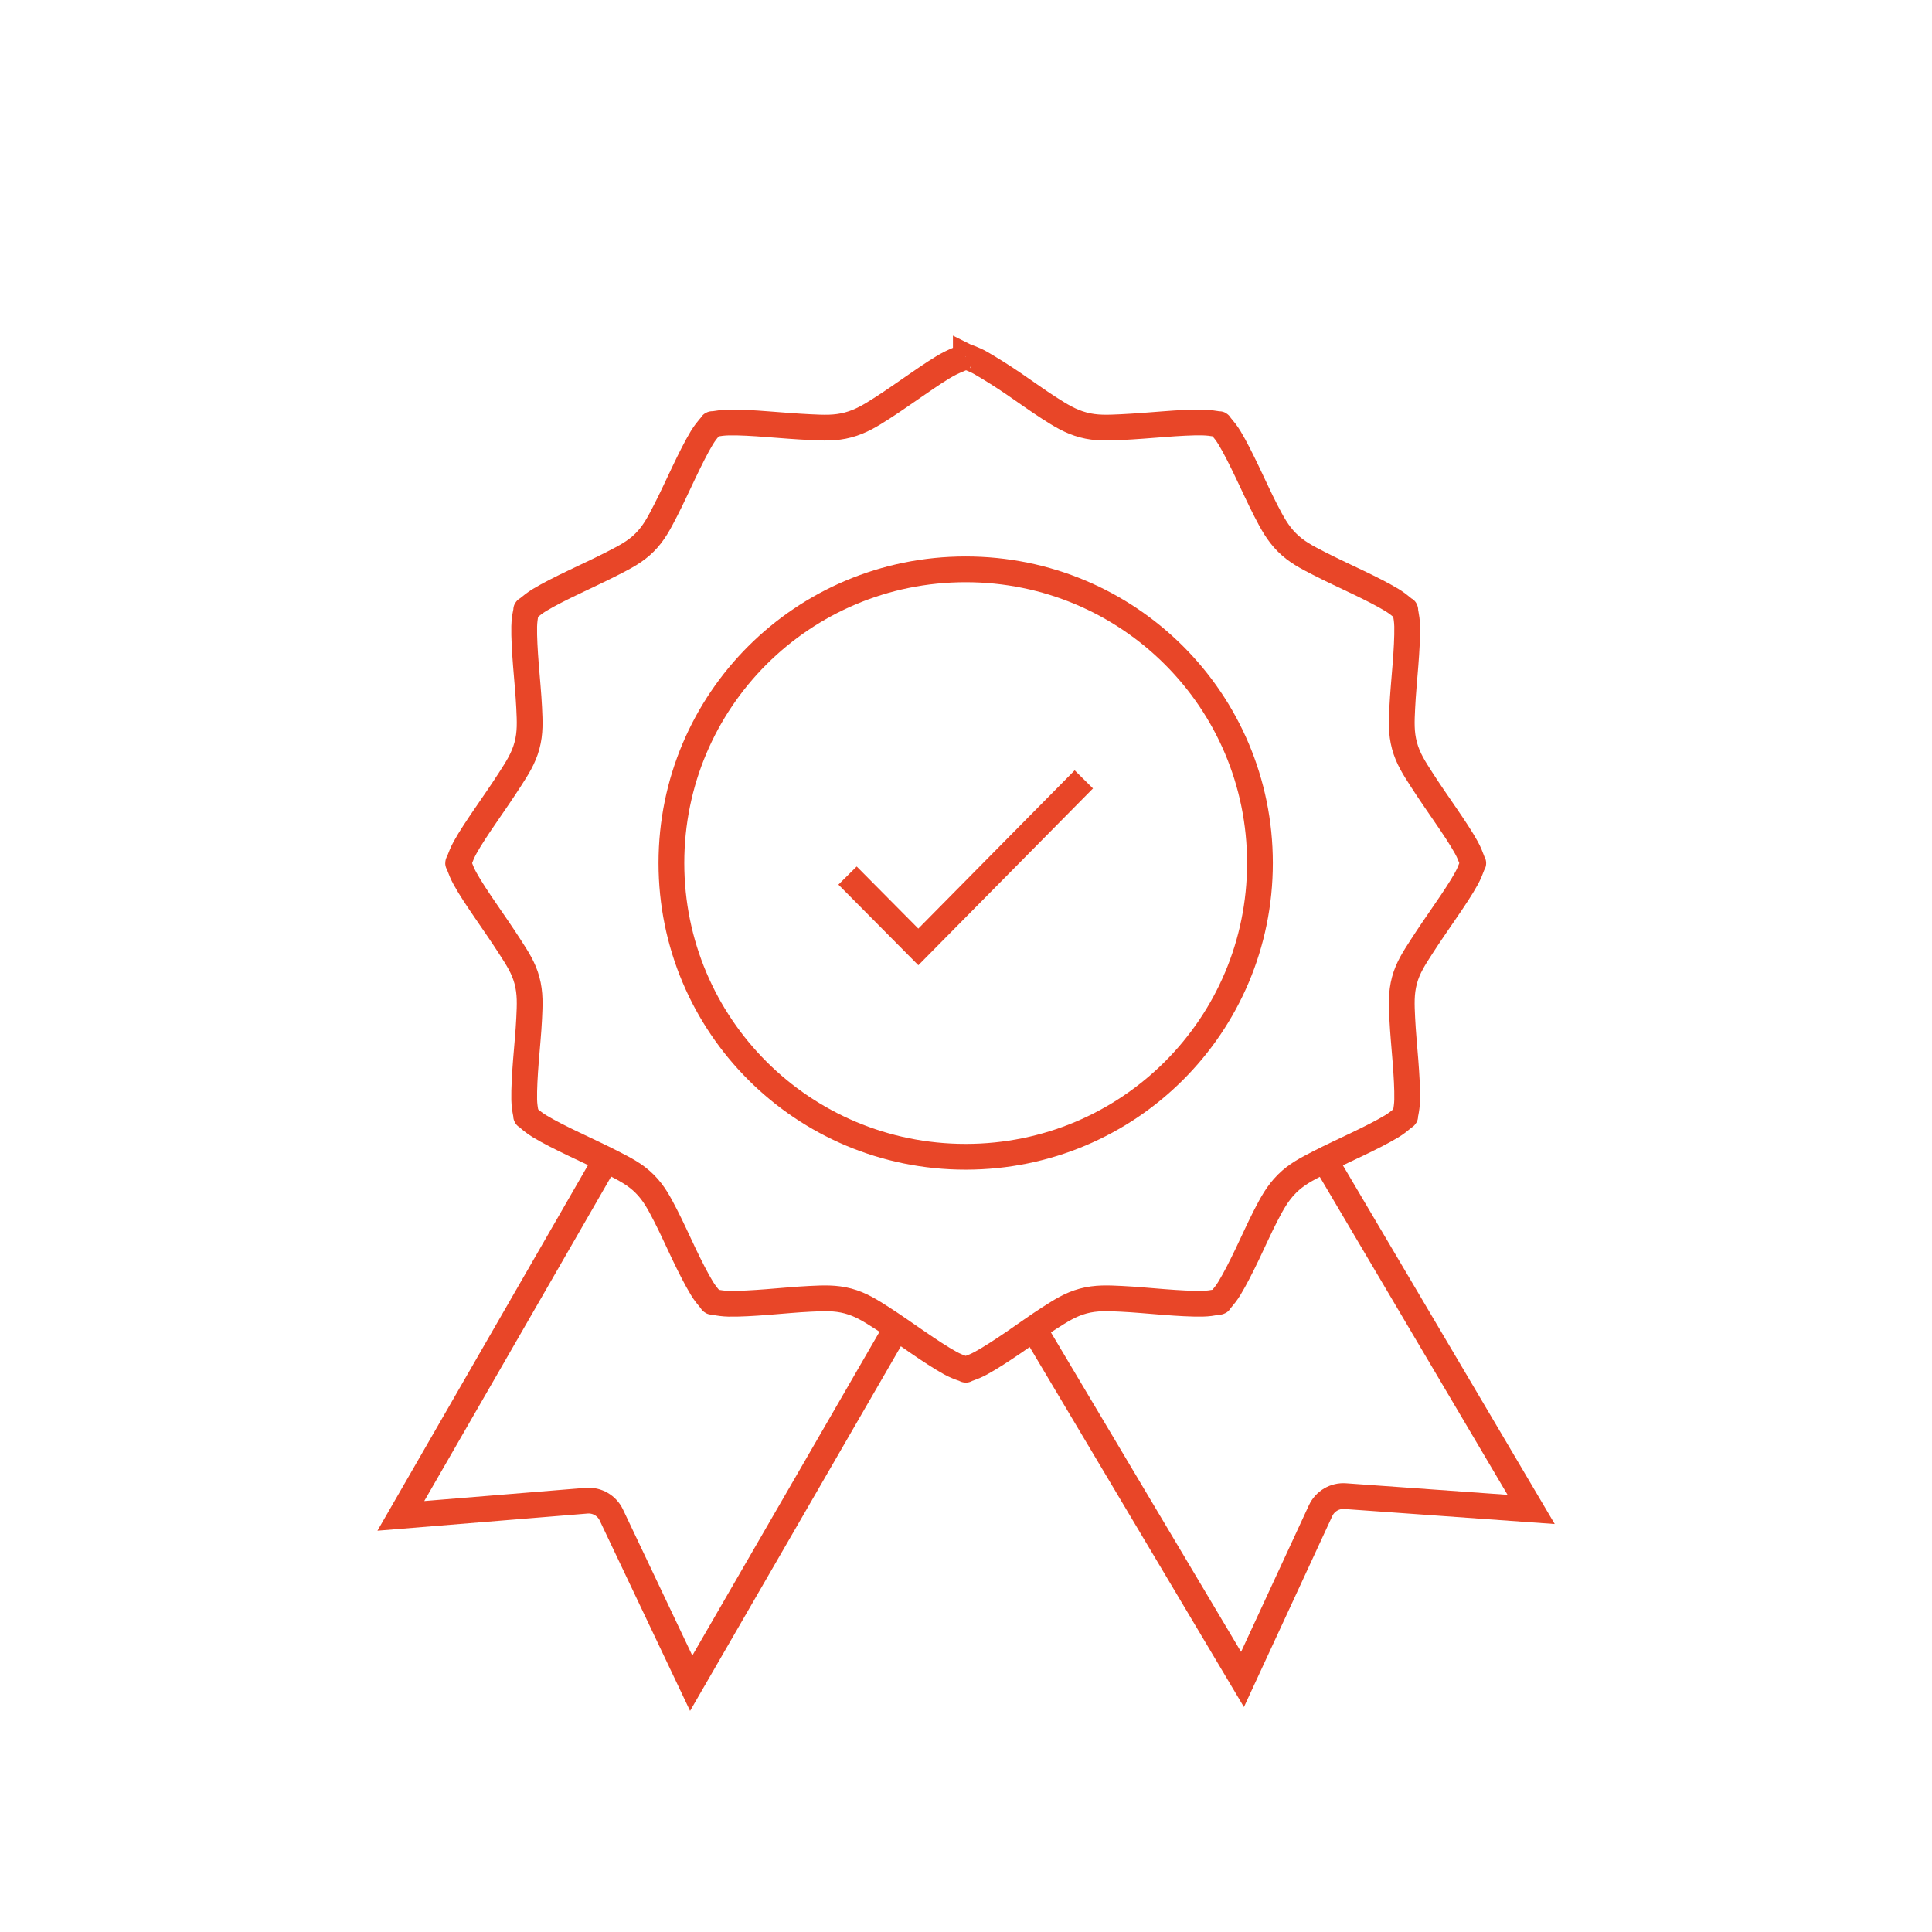
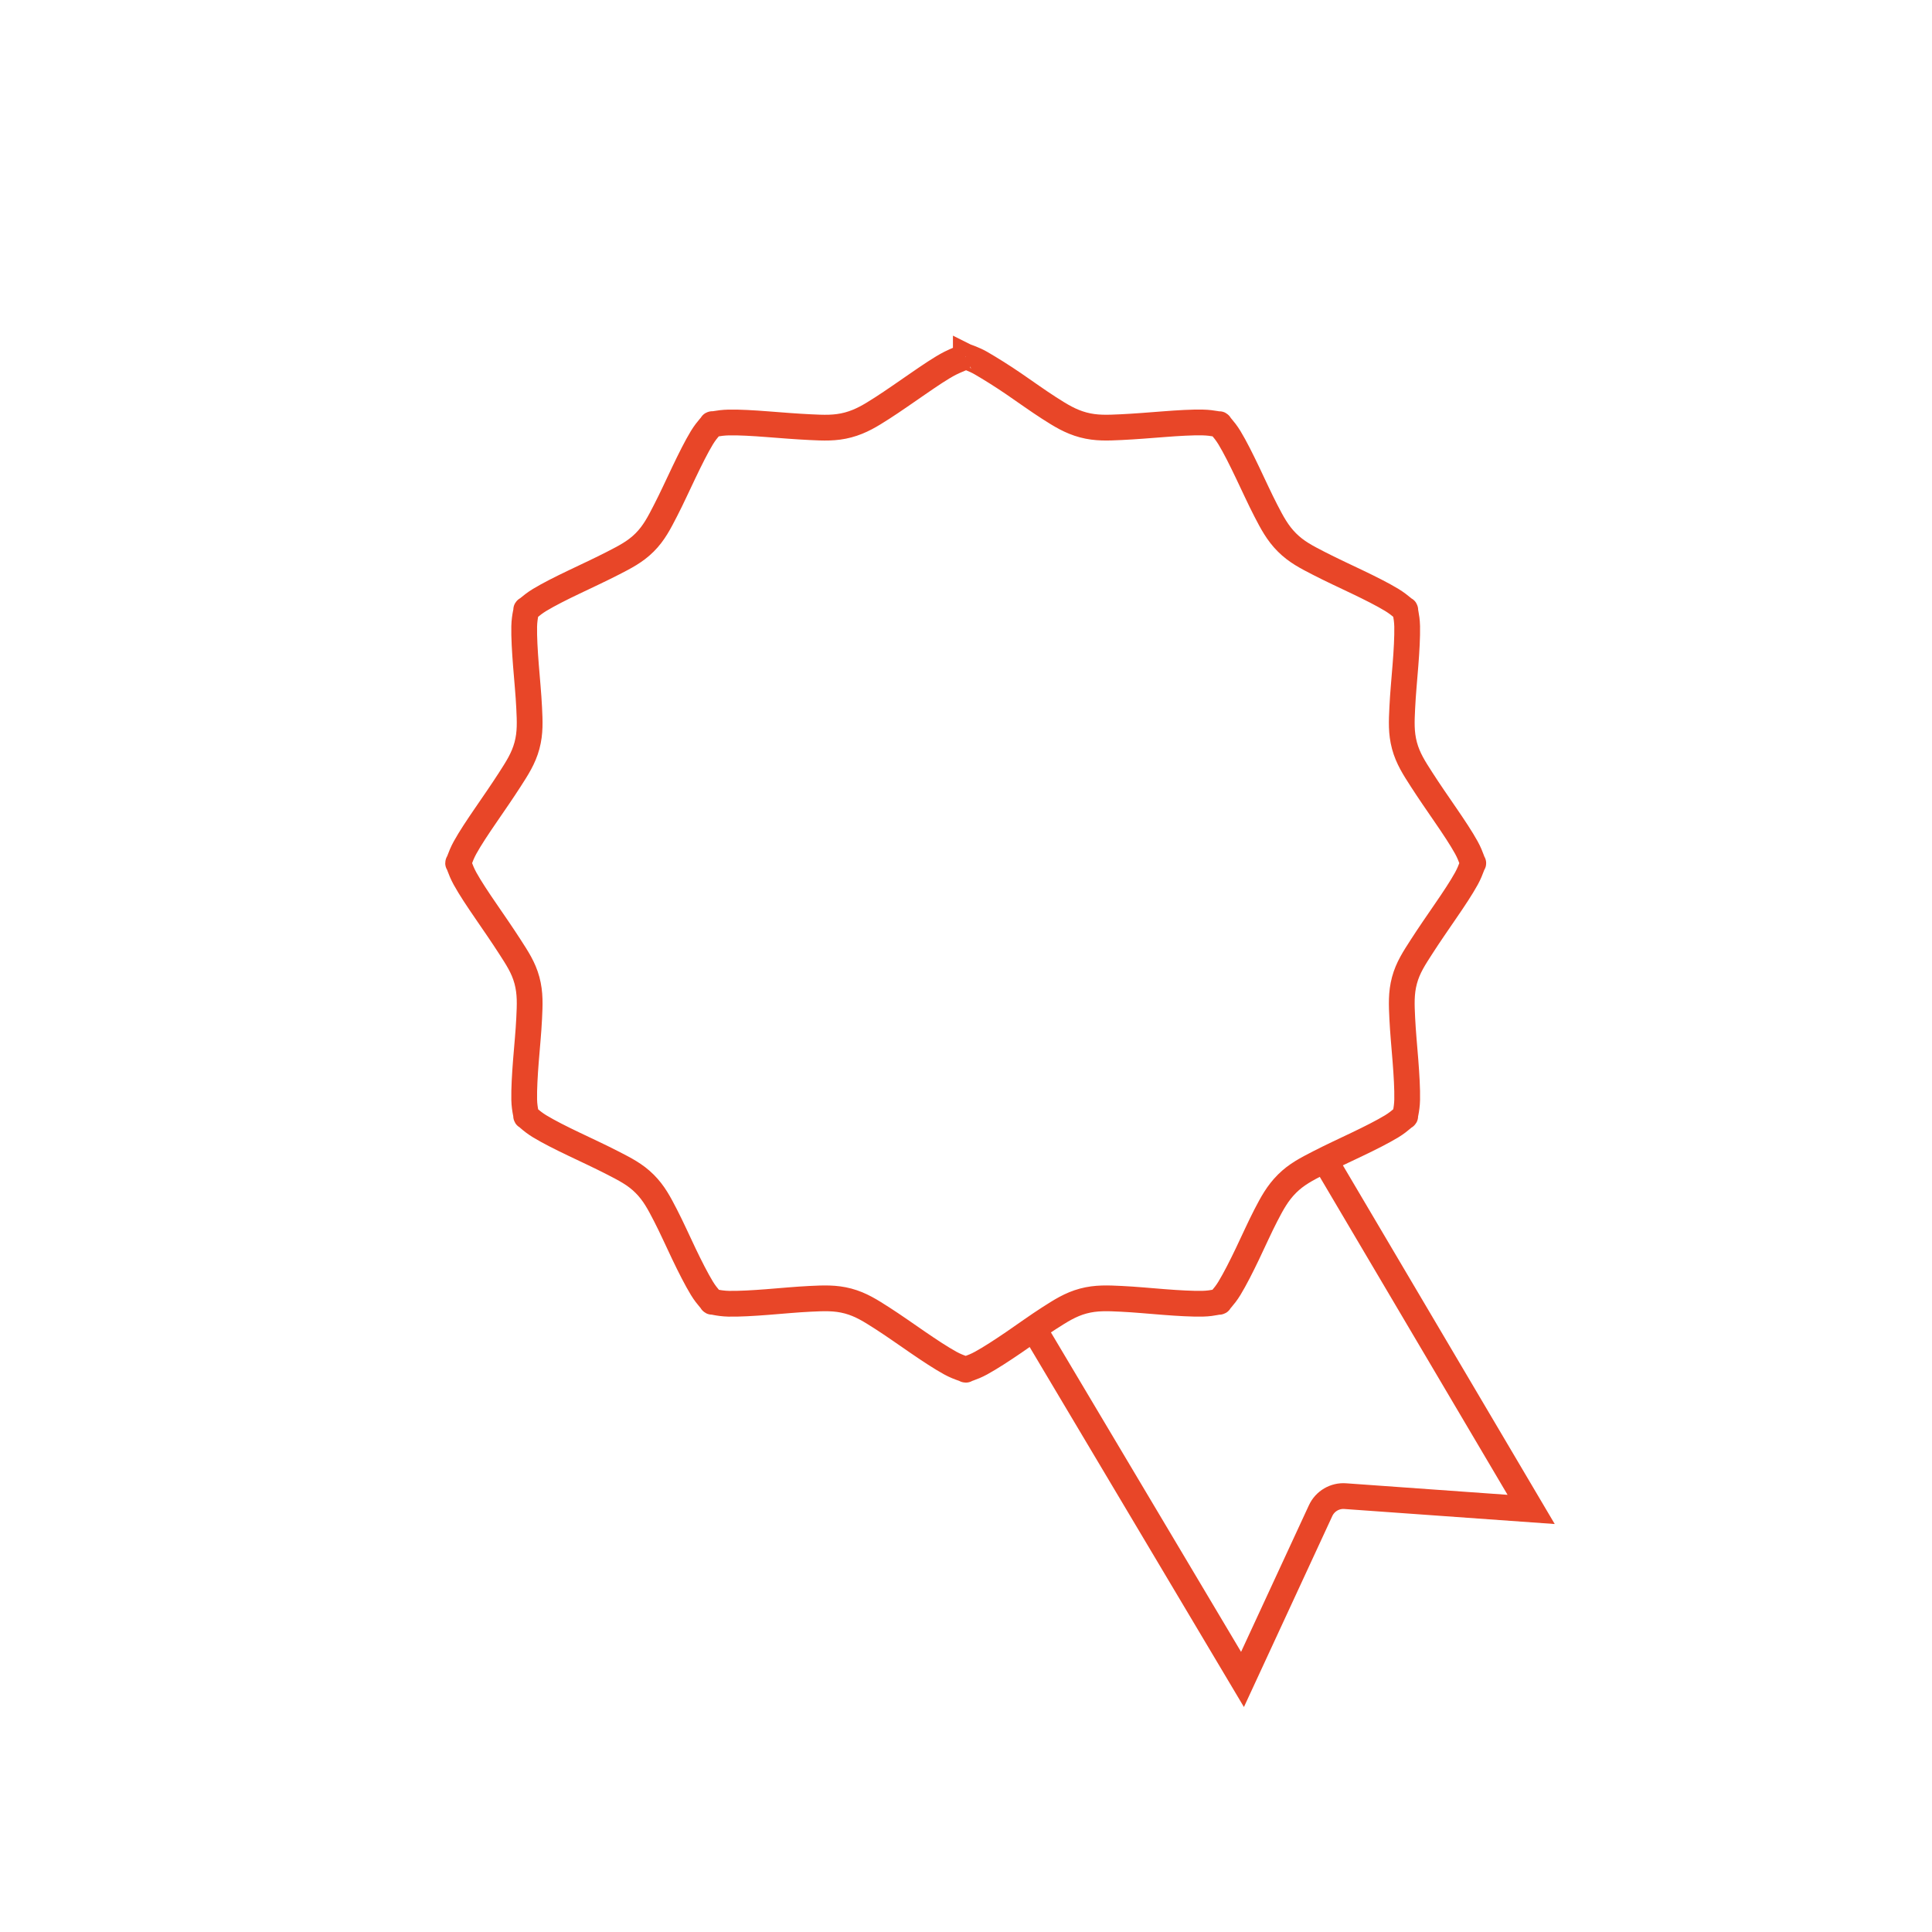
<svg xmlns="http://www.w3.org/2000/svg" id="Layer_1" data-name="Layer 1" viewBox="0 0 300 300">
  <defs>
    <style>
      .cls-1 {
        fill: none;
        stroke: #e84628;
        stroke-miterlimit: 10;
        stroke-width: 4px;
      }
    </style>
  </defs>
  <g id="Layer_1-2" data-name="Layer 1">
    <g>
      <path class="cls-1" d="m149.973,55.355s1.27.402,2.36,1.035c1.436.834,3.282,1.98,5.116,3.236,1.833,1.256,3.686,2.592,5.458,3.731,1.774,1.136,3.295,2.09,5.301,2.626,2.003.537,3.809.442,5.915.344,2.105-.102,4.381-.287,6.599-.459,2.22-.172,4.37-.302,6.032-.266,1.659.032,2.87.425,2.596.266-.276-.157.699.682,1.559,2.103.861,1.417,1.827,3.363,2.787,5.367.96,2.003,1.897,4.077,2.862,5.947.967,1.868,1.814,3.482,3.283,4.948,1.466,1.466,3.053,2.271,4.927,3.236,1.872.965,3.986,1.942,5.991,2.9,2.008.96,3.916,1.92,5.337,2.779,1.421.861,2.26,1.799,2.103,1.523-.159-.274.27.931.304,2.59.03,1.659-.089,3.807-.266,6.023-.174,2.216-.395,4.523-.495,6.622-.102,2.103-.193,3.869.342,5.87.537,2.001,1.534,3.52,2.673,5.292,1.139,1.77,2.443,3.659,3.701,5.488,1.258,1.834,2.443,3.61,3.244,5.063.799,1.453,1.066,2.724,1.066,2.407s-.268.945-1.066,2.399c-.801,1.453-1.986,3.231-3.244,5.061-1.258,1.834-2.562,3.72-3.701,5.49-1.137,1.77-2.135,3.253-2.673,5.254-.537,2.001-.442,3.805-.342,5.906.102,2.103.321,4.372.495,6.586.172,2.216.3,4.364.266,6.023-.03,1.659-.463,2.862-.304,2.588.157-.274-.682.701-2.103,1.562-1.421.858-3.329,1.819-5.337,2.779-2.006.958-4.119,1.935-5.991,2.9s-3.459,1.772-4.927,3.236c-1.468,1.466-2.314,3.042-3.283,4.91-.965,1.87-1.901,3.981-2.862,5.985-.96,2.006-1.927,3.911-2.787,5.33-.858,1.419-1.836,2.261-1.559,2.101.274-.159-.937.27-2.596.304-1.661.034-3.811-.094-6.032-.266-2.216-.17-4.493-.393-6.599-.493-2.105-.102-3.911-.193-5.915.342-2.006.538-3.527,1.53-5.301,2.664-1.772,1.136-3.624,2.475-5.458,3.733-1.836,1.256-3.663,2.443-5.116,3.24-1.457.801-2.679,1.03-2.36,1.03s-.95-.23-2.407-1.03c-1.455-.797-3.244-1.984-5.078-3.24-1.834-1.258-3.716-2.596-5.488-3.733-1.774-1.135-3.304-2.127-5.307-2.664-2.006-.535-3.811-.442-5.915-.342-2.108.102-4.383.323-6.601.495-2.22.172-4.37.3-6.029.268-1.664-.036-2.872-.465-2.596-.306.274.159-.701-.684-1.562-2.101-.86-1.419-1.827-3.325-2.787-5.33-.96-2.003-1.895-4.113-2.862-5.983-.967-1.872-1.776-3.446-3.244-4.91-1.466-1.466-3.083-2.271-4.957-3.238-1.872-.965-3.984-1.942-5.991-2.9-2.008-.958-3.924-1.921-5.343-2.779-1.421-.858-2.254-1.836-2.095-1.562.157.276-.278-.931-.312-2.587-.032-1.657.093-3.807.266-6.021.174-2.216.406-4.485.504-6.586.102-2.101.195-3.907-.342-5.908-.537-2.003-1.534-3.484-2.673-5.254s-2.443-3.656-3.701-5.49c-1.258-1.831-2.443-3.61-3.244-5.063-.799-1.451-1.073-2.713-1.073-2.397s.274-.952,1.073-2.407c.801-1.453,1.986-3.231,3.244-5.063,1.258-1.831,2.562-3.718,3.701-5.488,1.137-1.77,2.135-3.291,2.673-5.292s.442-3.769.342-5.87c-.1-2.101-.329-4.408-.504-6.622-.172-2.216-.3-4.366-.266-6.023.034-1.659.472-2.864.312-2.59-.159.274.673-.663,2.093-1.523,1.421-.858,3.338-1.821,5.345-2.779,2.006-.958,4.117-1.938,5.991-2.9,1.872-.965,3.488-1.772,4.954-3.236,1.468-1.466,2.28-3.078,3.244-4.95.967-1.868,1.901-3.941,2.864-5.944.958-2.006,1.925-3.95,2.785-5.369.86-1.417,1.836-2.261,1.562-2.101-.276.157.935-.232,2.596-.266,1.659-.034,3.811.093,6.029.266,2.218.172,4.498.357,6.601.457,2.105.102,3.909.193,5.915-.342,2.003-.535,3.533-1.489,5.305-2.626,1.774-1.137,3.654-2.475,5.49-3.731,1.834-1.258,3.599-2.481,5.078-3.236.858-.438,2.409-1.037,2.405-1.035l.004-.002v-.002Z" />
-       <path class="cls-1" d="m149.951,88.404c25.284,0,45.695,20.373,45.695,45.606s-20.411,45.614-45.695,45.614-45.695-20.379-45.695-45.614,20.408-45.606,45.695-45.606h0Z" />
      <path class="cls-1" d="m205.697,180.102l32.059,54.28-28.853-2.061c-1.623-.126-3.155.773-3.839,2.25l-12.129,26.213-32.431-54.486" />
-       <path class="cls-1" d="m139.239,206.176l-31.911,55.194-12.403-26.13c-.691-1.458-2.212-2.339-3.822-2.214l-28.86,2.358,31.87-55.33" />
-       <polyline class="cls-1" points="168.296 121.022 142.6 147.037 131.607 135.957" />
    </g>
  </g>
</svg>